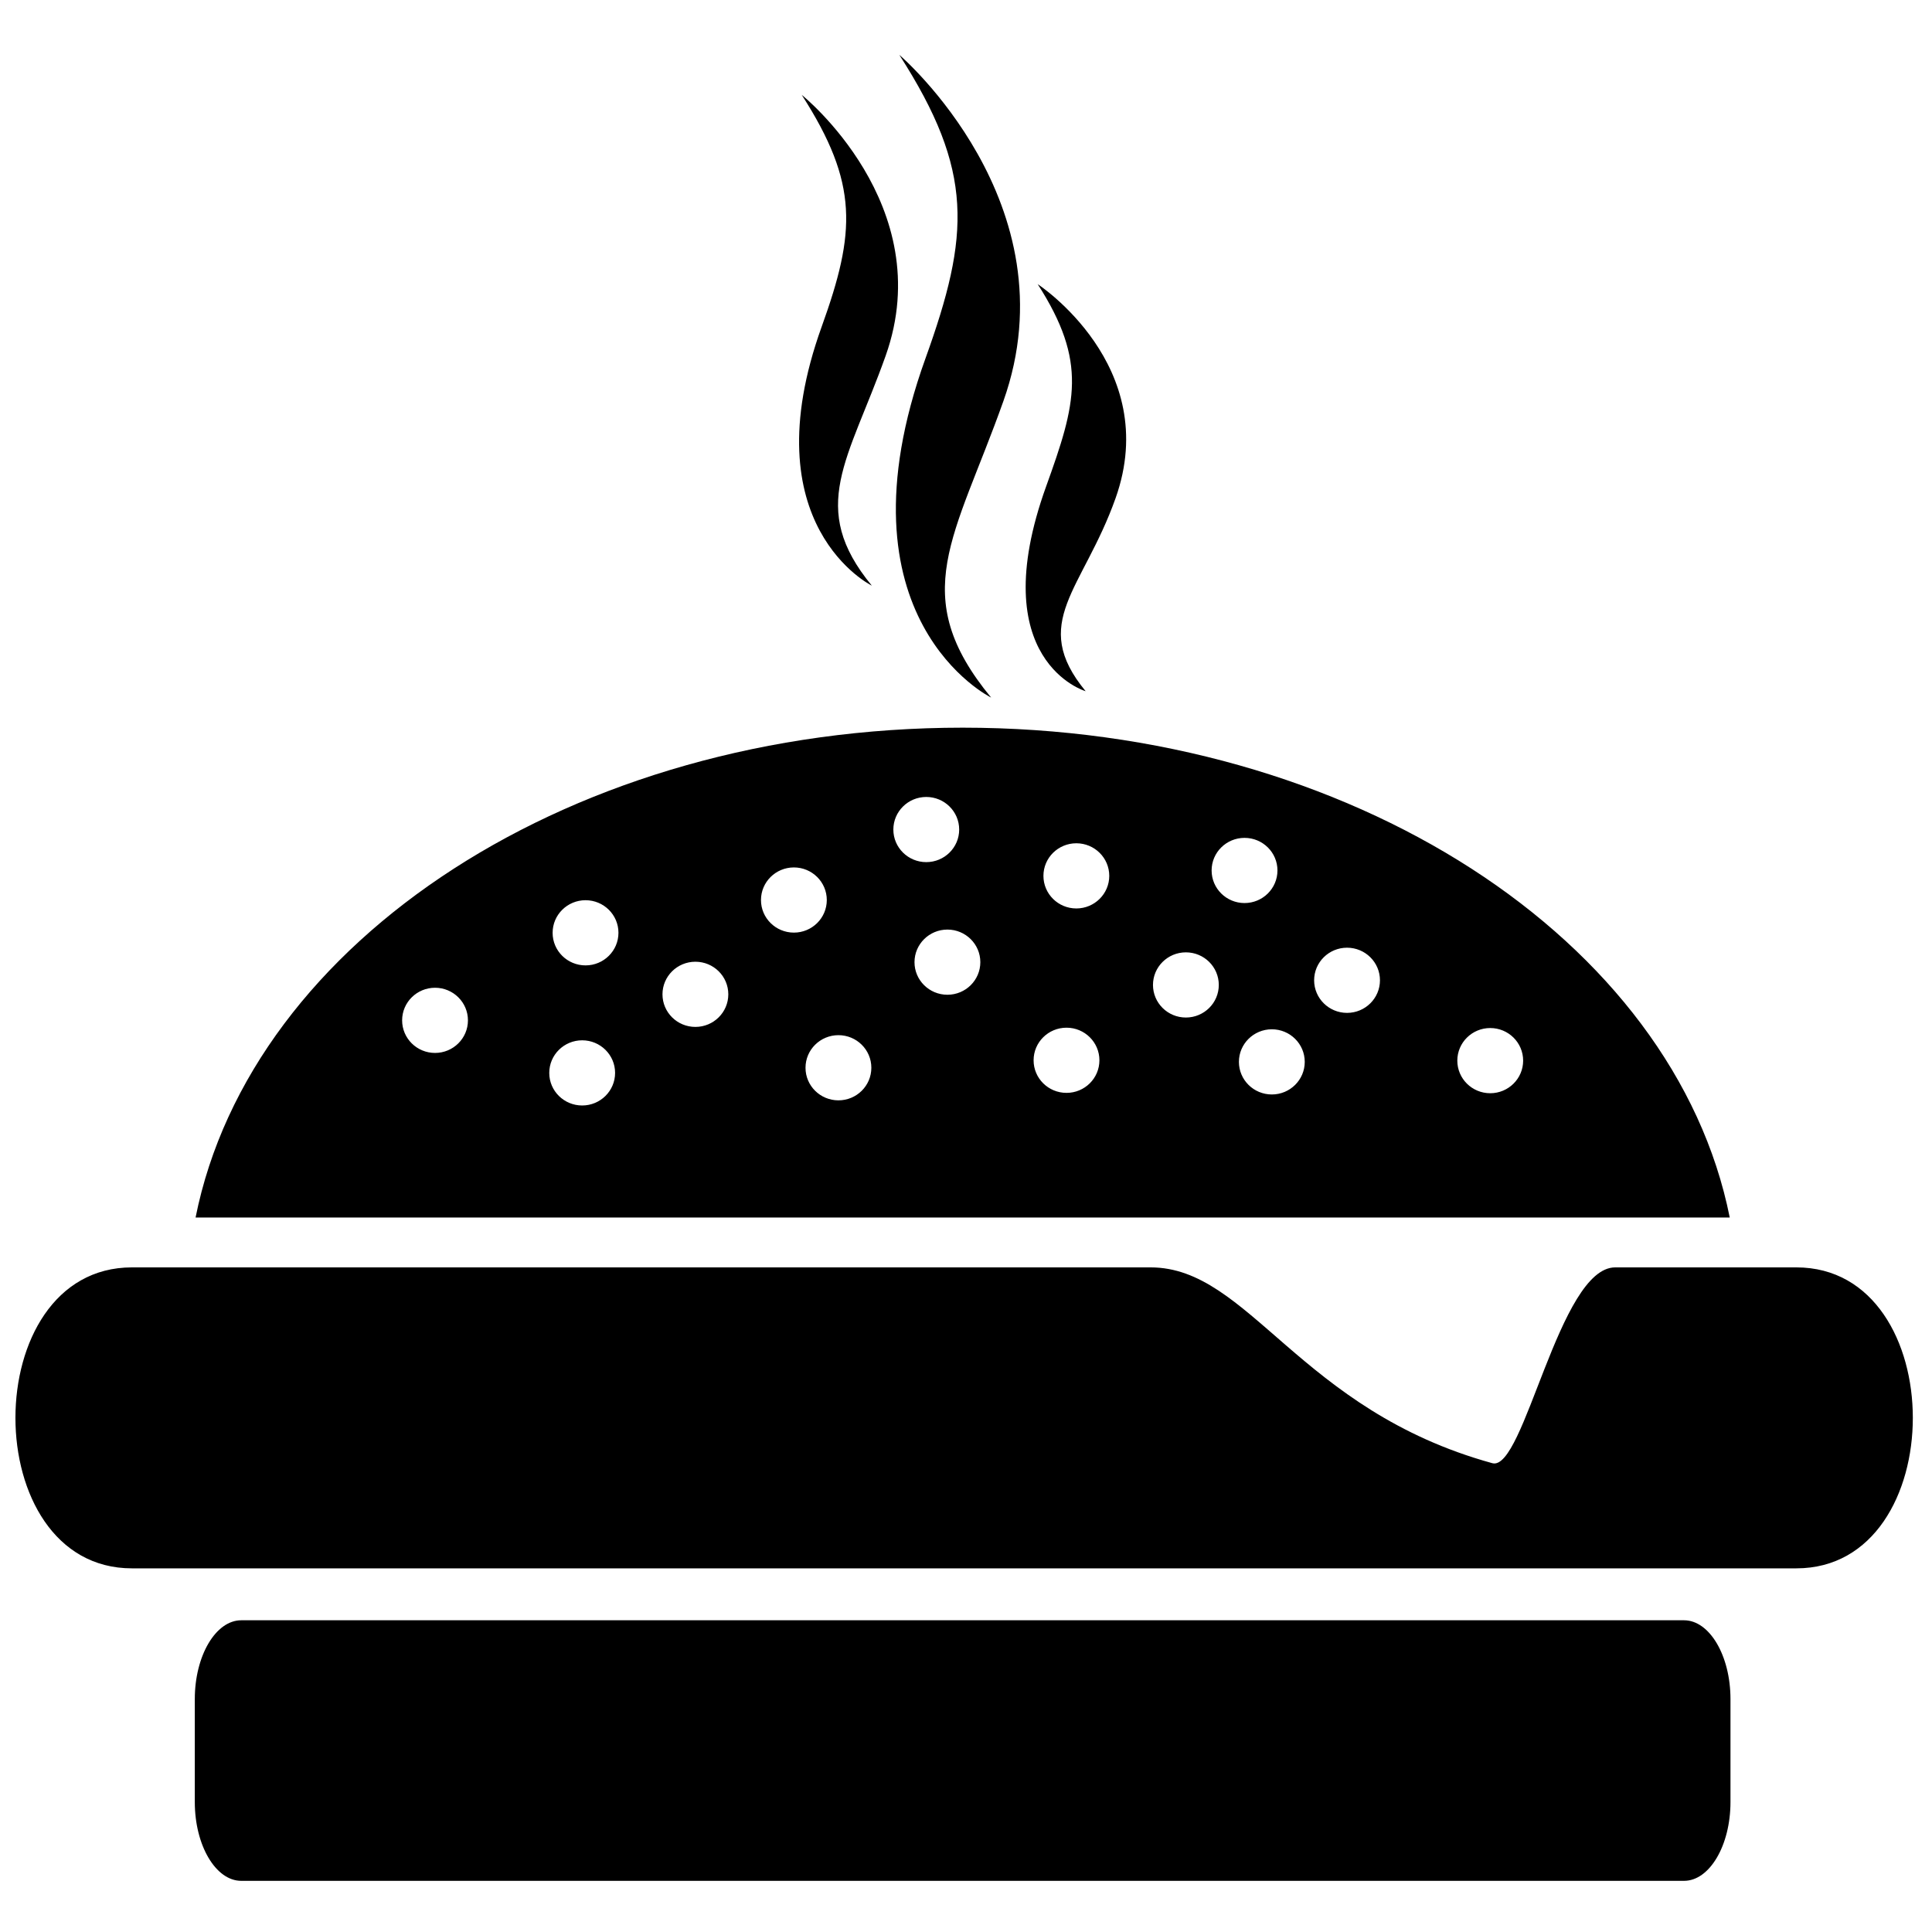
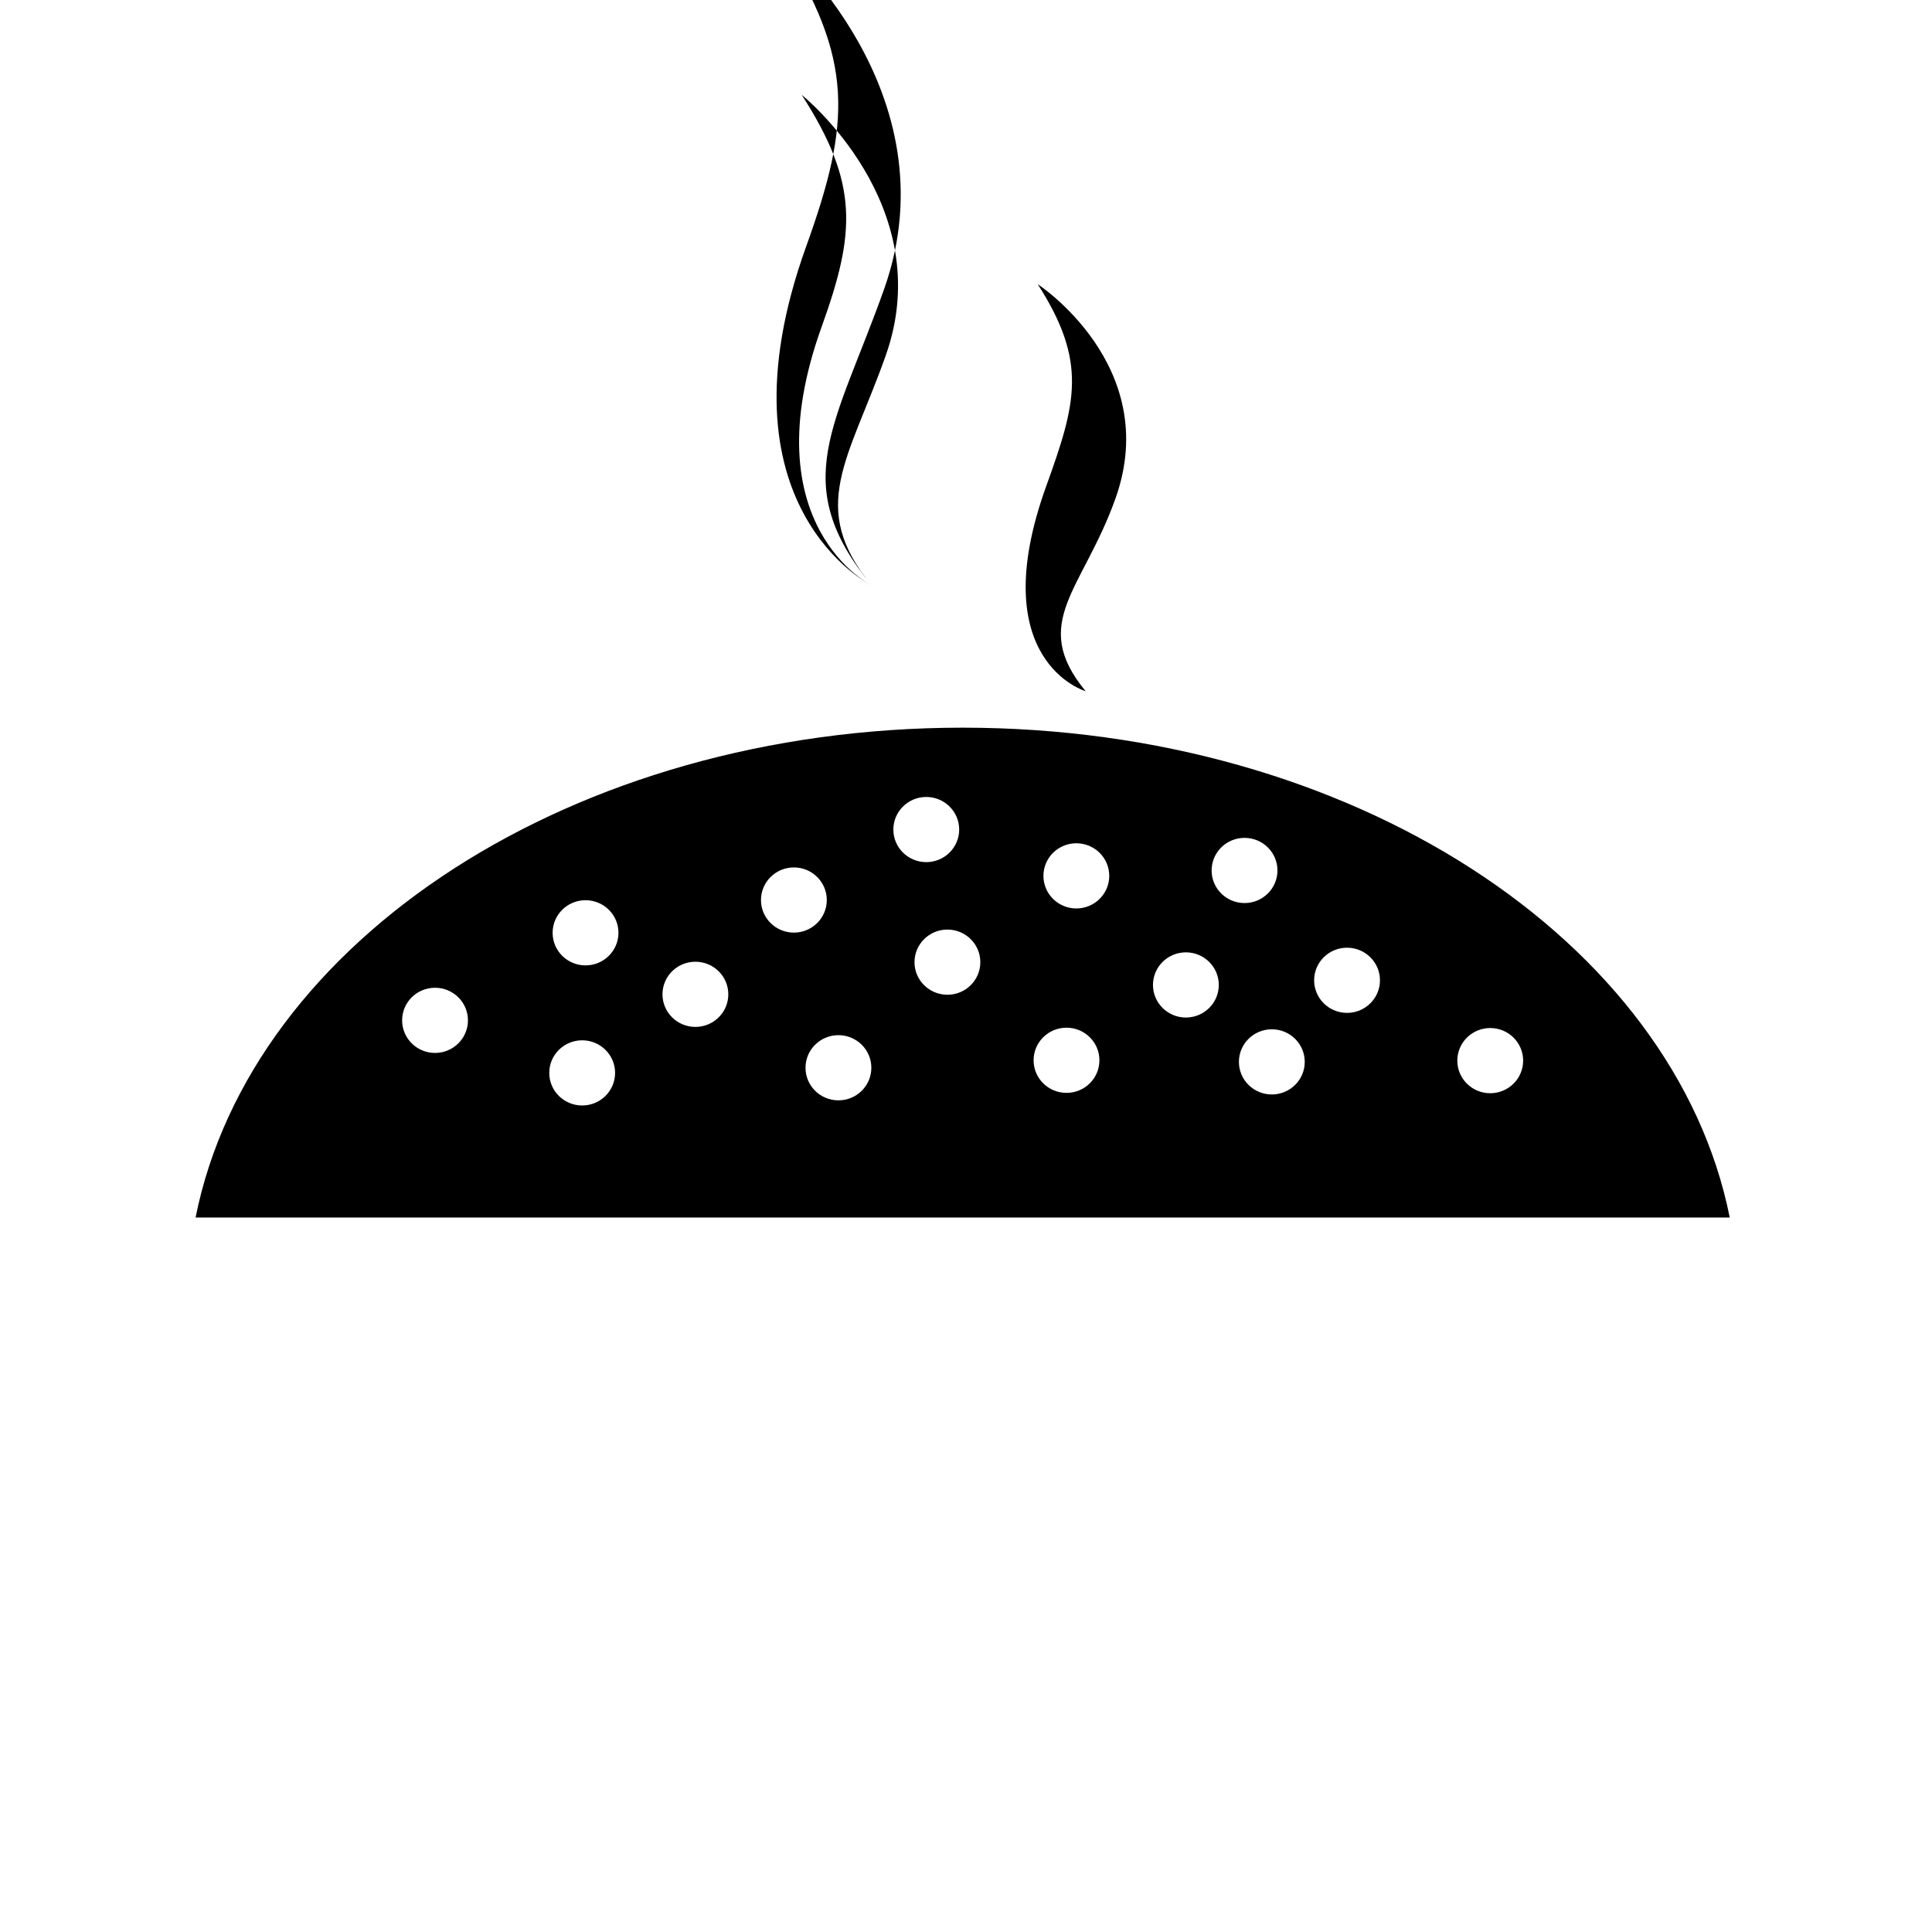
<svg xmlns="http://www.w3.org/2000/svg" width="800px" height="800px" version="1.1" viewBox="144 144 512 512">
  <defs>
    <clipPath id="a">
-       <path d="m148.09 479h502.91v81h-502.91z" />
-     </clipPath>
+       </clipPath>
  </defs>
  <path d="m399.11 336.84c103.2 0 188.62 56.363 203.29 129.81h-406.57c14.66-73.445 100.08-129.81 203.29-129.81zm-139.82 86.199c4.816 0 8.719-3.871 8.719-8.637 0-4.773-3.906-8.637-8.719-8.637-4.816 0-8.723 3.863-8.723 8.637 0 4.769 3.902 8.637 8.723 8.637zm130.18-50.566c4.812 0 8.723-3.863 8.723-8.633s-3.906-8.637-8.723-8.637c-4.82 0-8.723 3.871-8.723 8.637 0 4.769 3.902 8.633 8.723 8.633zm-91.188 64.492c4.816 0 8.723-3.863 8.723-8.637 0-4.769-3.906-8.637-8.723-8.637-4.816 0-8.723 3.867-8.723 8.637-0.004 4.777 3.906 8.637 8.723 8.637zm130.96-52.215c4.812 0 8.723-3.871 8.723-8.637 0-4.769-3.906-8.637-8.723-8.637-4.82 0-8.723 3.863-8.723 8.637 0 4.766 3.898 8.637 8.723 8.637zm-74.852 6.402c4.812 0 8.719-3.863 8.719-8.637 0-4.769-3.906-8.637-8.719-8.637-4.816 0-8.723 3.867-8.723 8.637-0.004 4.773 3.906 8.637 8.723 8.637zm103.88 22.504c4.816 0 8.723-3.863 8.723-8.637 0-4.769-3.906-8.637-8.723-8.637-4.812 0-8.719 3.867-8.719 8.637 0.004 4.773 3.902 8.637 8.719 8.637zm-63.195-6.035c4.816 0 8.723-3.867 8.723-8.637 0-4.766-3.906-8.637-8.723-8.637-4.816 0-8.723 3.871-8.723 8.637-0.004 4.769 3.906 8.637 8.723 8.637zm-66.789 8.523c4.816 0 8.723-3.867 8.723-8.637 0-4.777-3.906-8.637-8.723-8.637s-8.723 3.863-8.723 8.637c0 4.769 3.906 8.637 8.723 8.637zm210.64 17.574c4.812 0 8.723-3.871 8.723-8.637 0-4.773-3.906-8.641-8.723-8.641-4.816 0-8.723 3.871-8.723 8.641 0 4.766 3.906 8.637 8.723 8.637zm-37.945-21.293c4.816 0 8.723-3.871 8.723-8.637 0-4.769-3.906-8.637-8.723-8.637-4.82 0-8.723 3.863-8.723 8.637 0.004 4.766 3.906 8.637 8.723 8.637zm-19.93 21.621c4.812 0 8.719-3.871 8.719-8.637 0-4.769-3.906-8.637-8.719-8.637-4.816 0-8.727 3.867-8.727 8.637 0 4.766 3.906 8.637 8.727 8.637zm-54.414-0.422c4.812 0 8.719-3.863 8.719-8.637 0-4.773-3.906-8.637-8.719-8.637-4.82 0-8.723 3.863-8.723 8.637-0.004 4.769 3.902 8.637 8.723 8.637zm-60.445 1.98c4.82 0 8.723-3.867 8.723-8.637 0-4.769-3.902-8.637-8.723-8.637-4.816 0-8.723 3.867-8.723 8.637-0.004 4.769 3.902 8.637 8.723 8.637zm107.62-52.285c4.816 0 8.727-3.867 8.727-8.637 0-4.773-3.906-8.637-8.727-8.637-4.82 0-8.723 3.863-8.723 8.637 0 4.769 3.906 8.637 8.723 8.637zm-174.64 16.52c4.816 0 8.723-3.863 8.723-8.637 0-4.769-3.906-8.637-8.723-8.637-4.816 0-8.723 3.867-8.723 8.637-0.004 4.773 3.906 8.637 8.723 8.637z" fill-rule="evenodd" />
-   <path d="m207.93 573.39h382.36c6.769 0 12.305 9.398 12.305 20.879v27.293c0 11.484-5.535 20.879-12.305 20.879h-382.36c-6.769 0-12.305-9.398-12.305-20.879v-27.293c0.004-11.484 5.539-20.879 12.305-20.879z" fill-rule="evenodd" />
  <g clip-path="url(#a)">
-     <path d="m178.96 479.87h269.97c26.113 0 39.359 37.797 90.555 51.891 8.457 2.328 17.633-51.891 32.559-51.891h48.008c41.156 0 41.156 79.758 0 79.758h-441.09c-41.164 0-41.164-79.758 0-79.758z" fill-rule="evenodd" />
-   </g>
-   <path d="m431.71 327.18c0.008 0.008-27.176-7.934-10.469-54.293 7.926-22.008 11.062-32.875-2.238-53.578-0.012-0.016 33.109 21.613 20.633 56.727-8.652 24.328-22.965 32.902-7.926 51.145zm-56.668-27.98c0.008 0.012-32.293-15.871-13.289-68.625 9.023-25.047 9.852-37.867-5.285-61.43-0.008-0.02 36.434 29.191 22.238 69.137-9.836 27.688-20.777 40.156-3.664 60.918zm31.617 29.664c-22.418-27.191-9.637-42.293 3.246-78.555 18.594-52.32-27.586-91.793-27.574-91.766 19.828 30.859 18.738 47.648 6.926 80.445-24.891 69.094 17.41 89.887 17.402 89.875z" fill-rule="evenodd" />
+     </g>
+   <path d="m431.71 327.18c0.008 0.008-27.176-7.934-10.469-54.293 7.926-22.008 11.062-32.875-2.238-53.578-0.012-0.016 33.109 21.613 20.633 56.727-8.652 24.328-22.965 32.902-7.926 51.145zm-56.668-27.98c0.008 0.012-32.293-15.871-13.289-68.625 9.023-25.047 9.852-37.867-5.285-61.43-0.008-0.02 36.434 29.191 22.238 69.137-9.836 27.688-20.777 40.156-3.664 60.918zc-22.418-27.191-9.637-42.293 3.246-78.555 18.594-52.32-27.586-91.793-27.574-91.766 19.828 30.859 18.738 47.648 6.926 80.445-24.891 69.094 17.41 89.887 17.402 89.875z" fill-rule="evenodd" />
</svg>